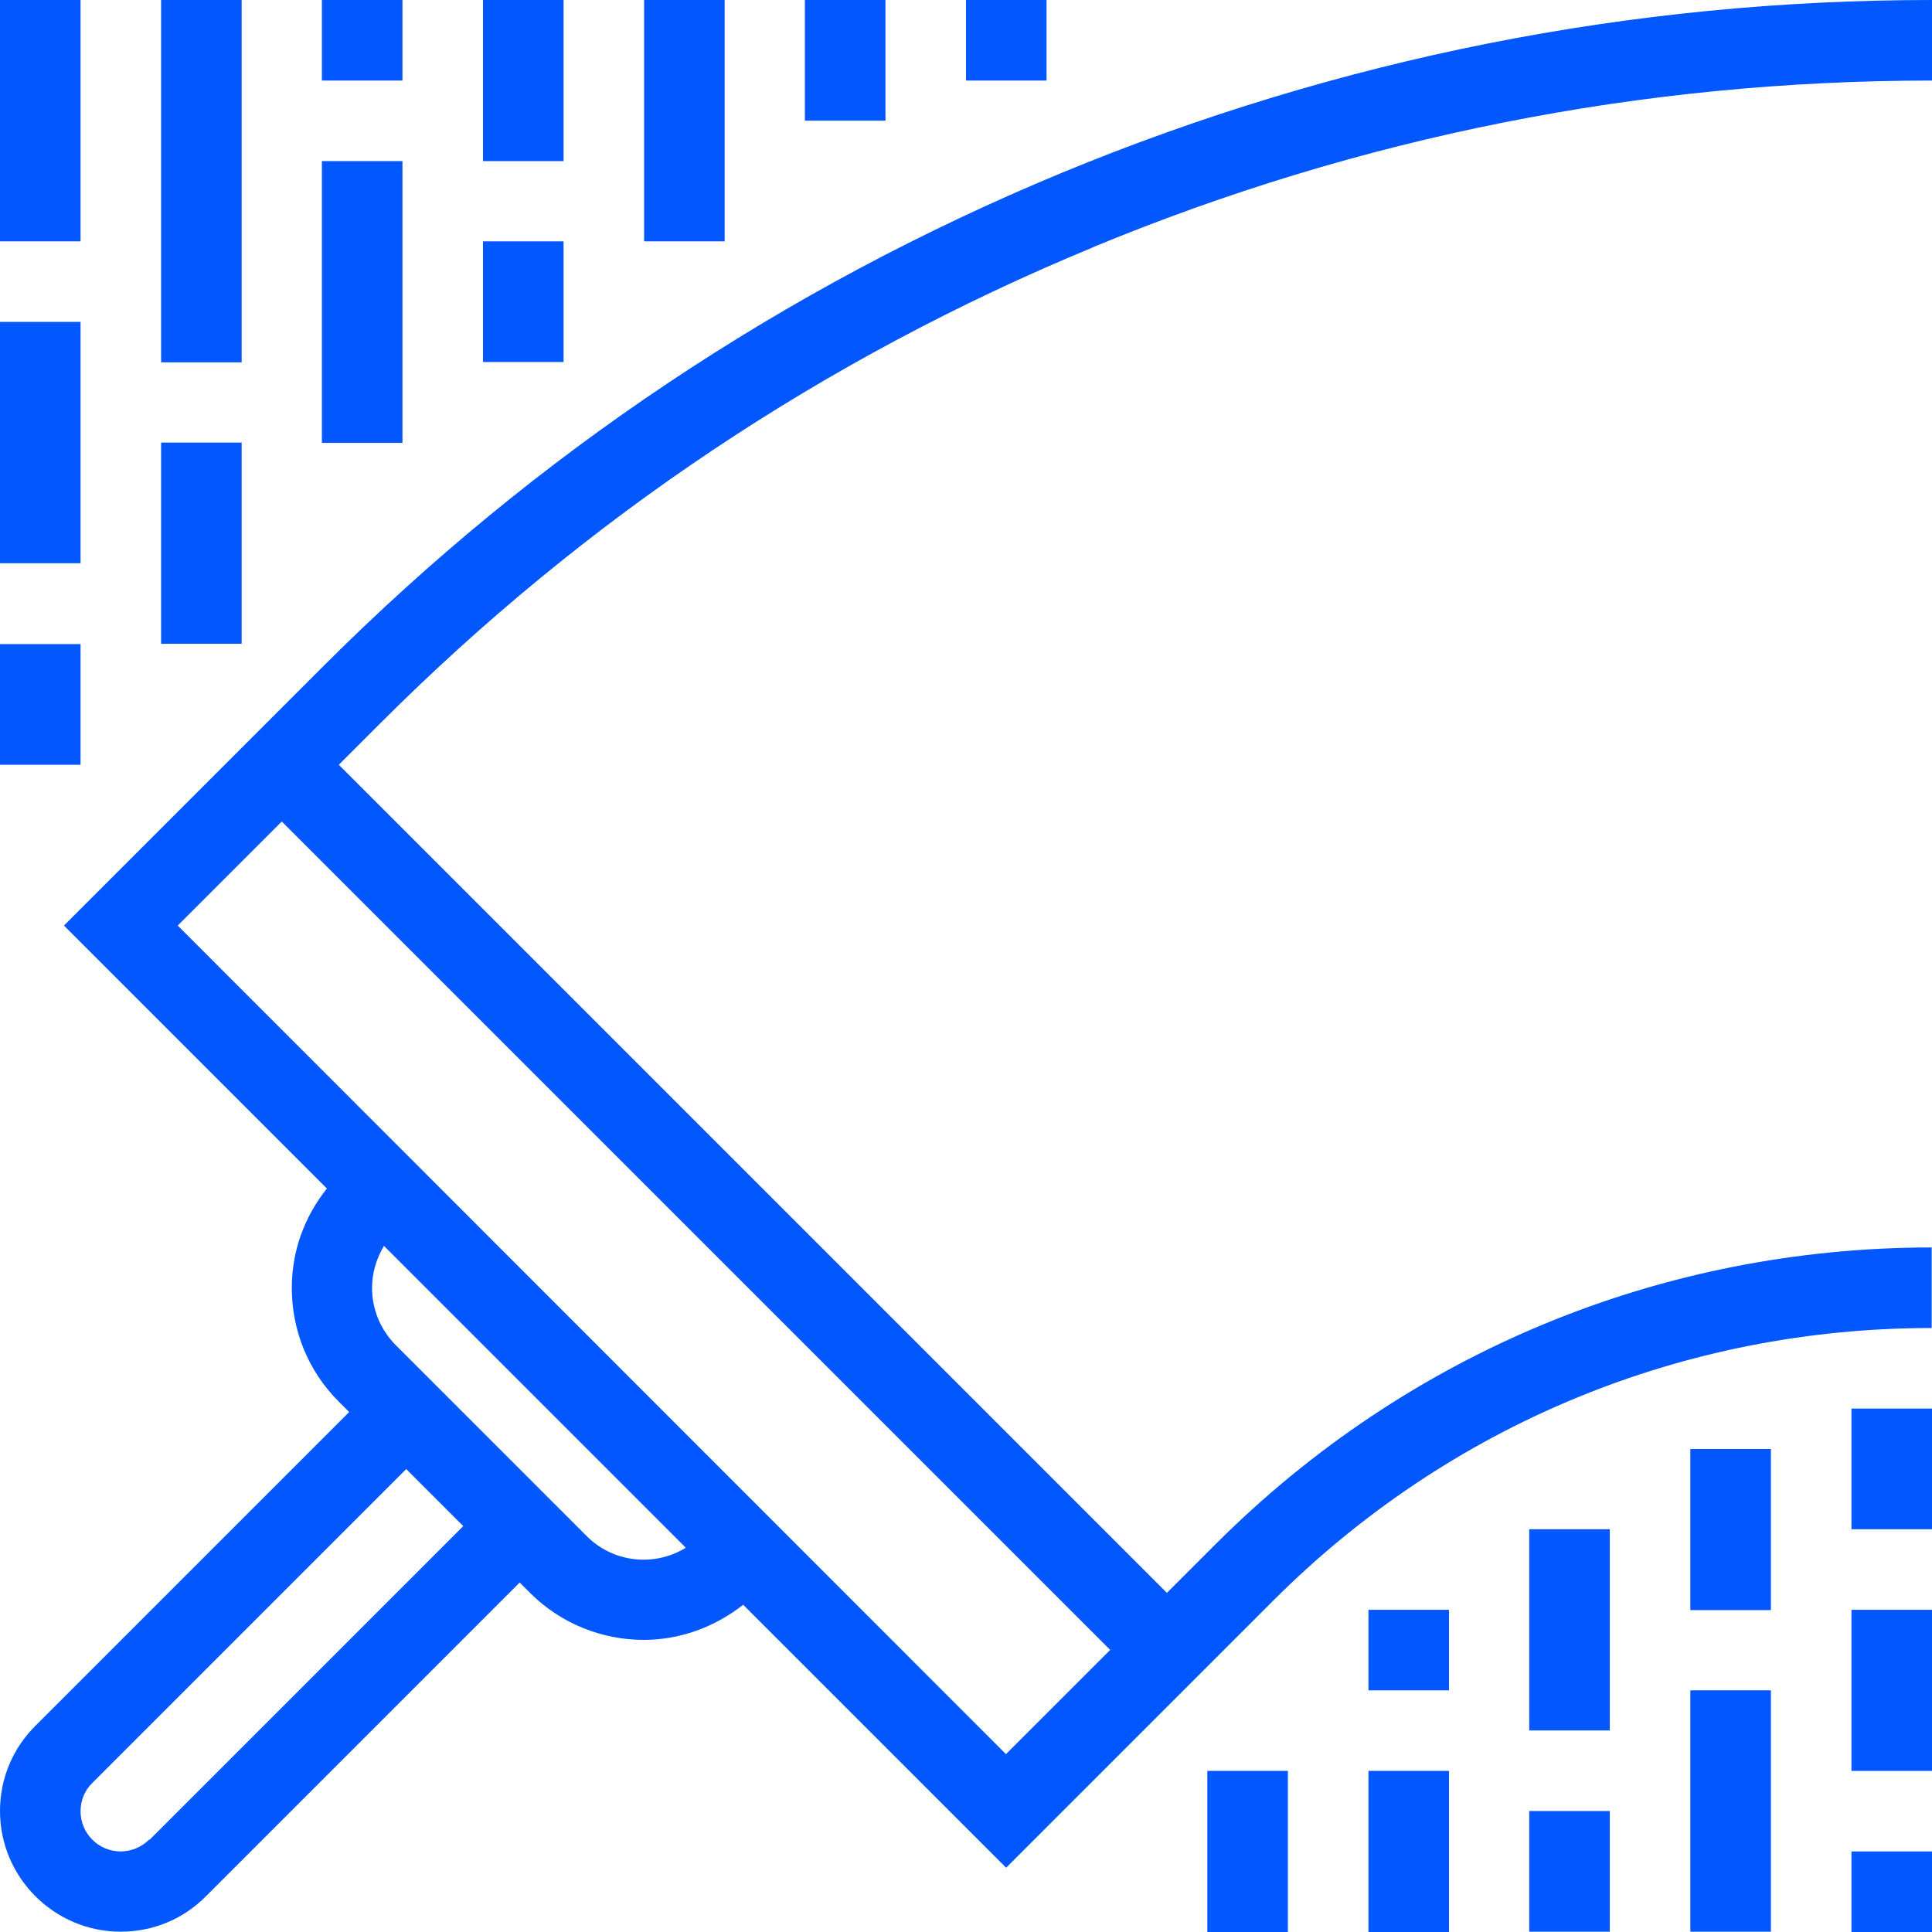
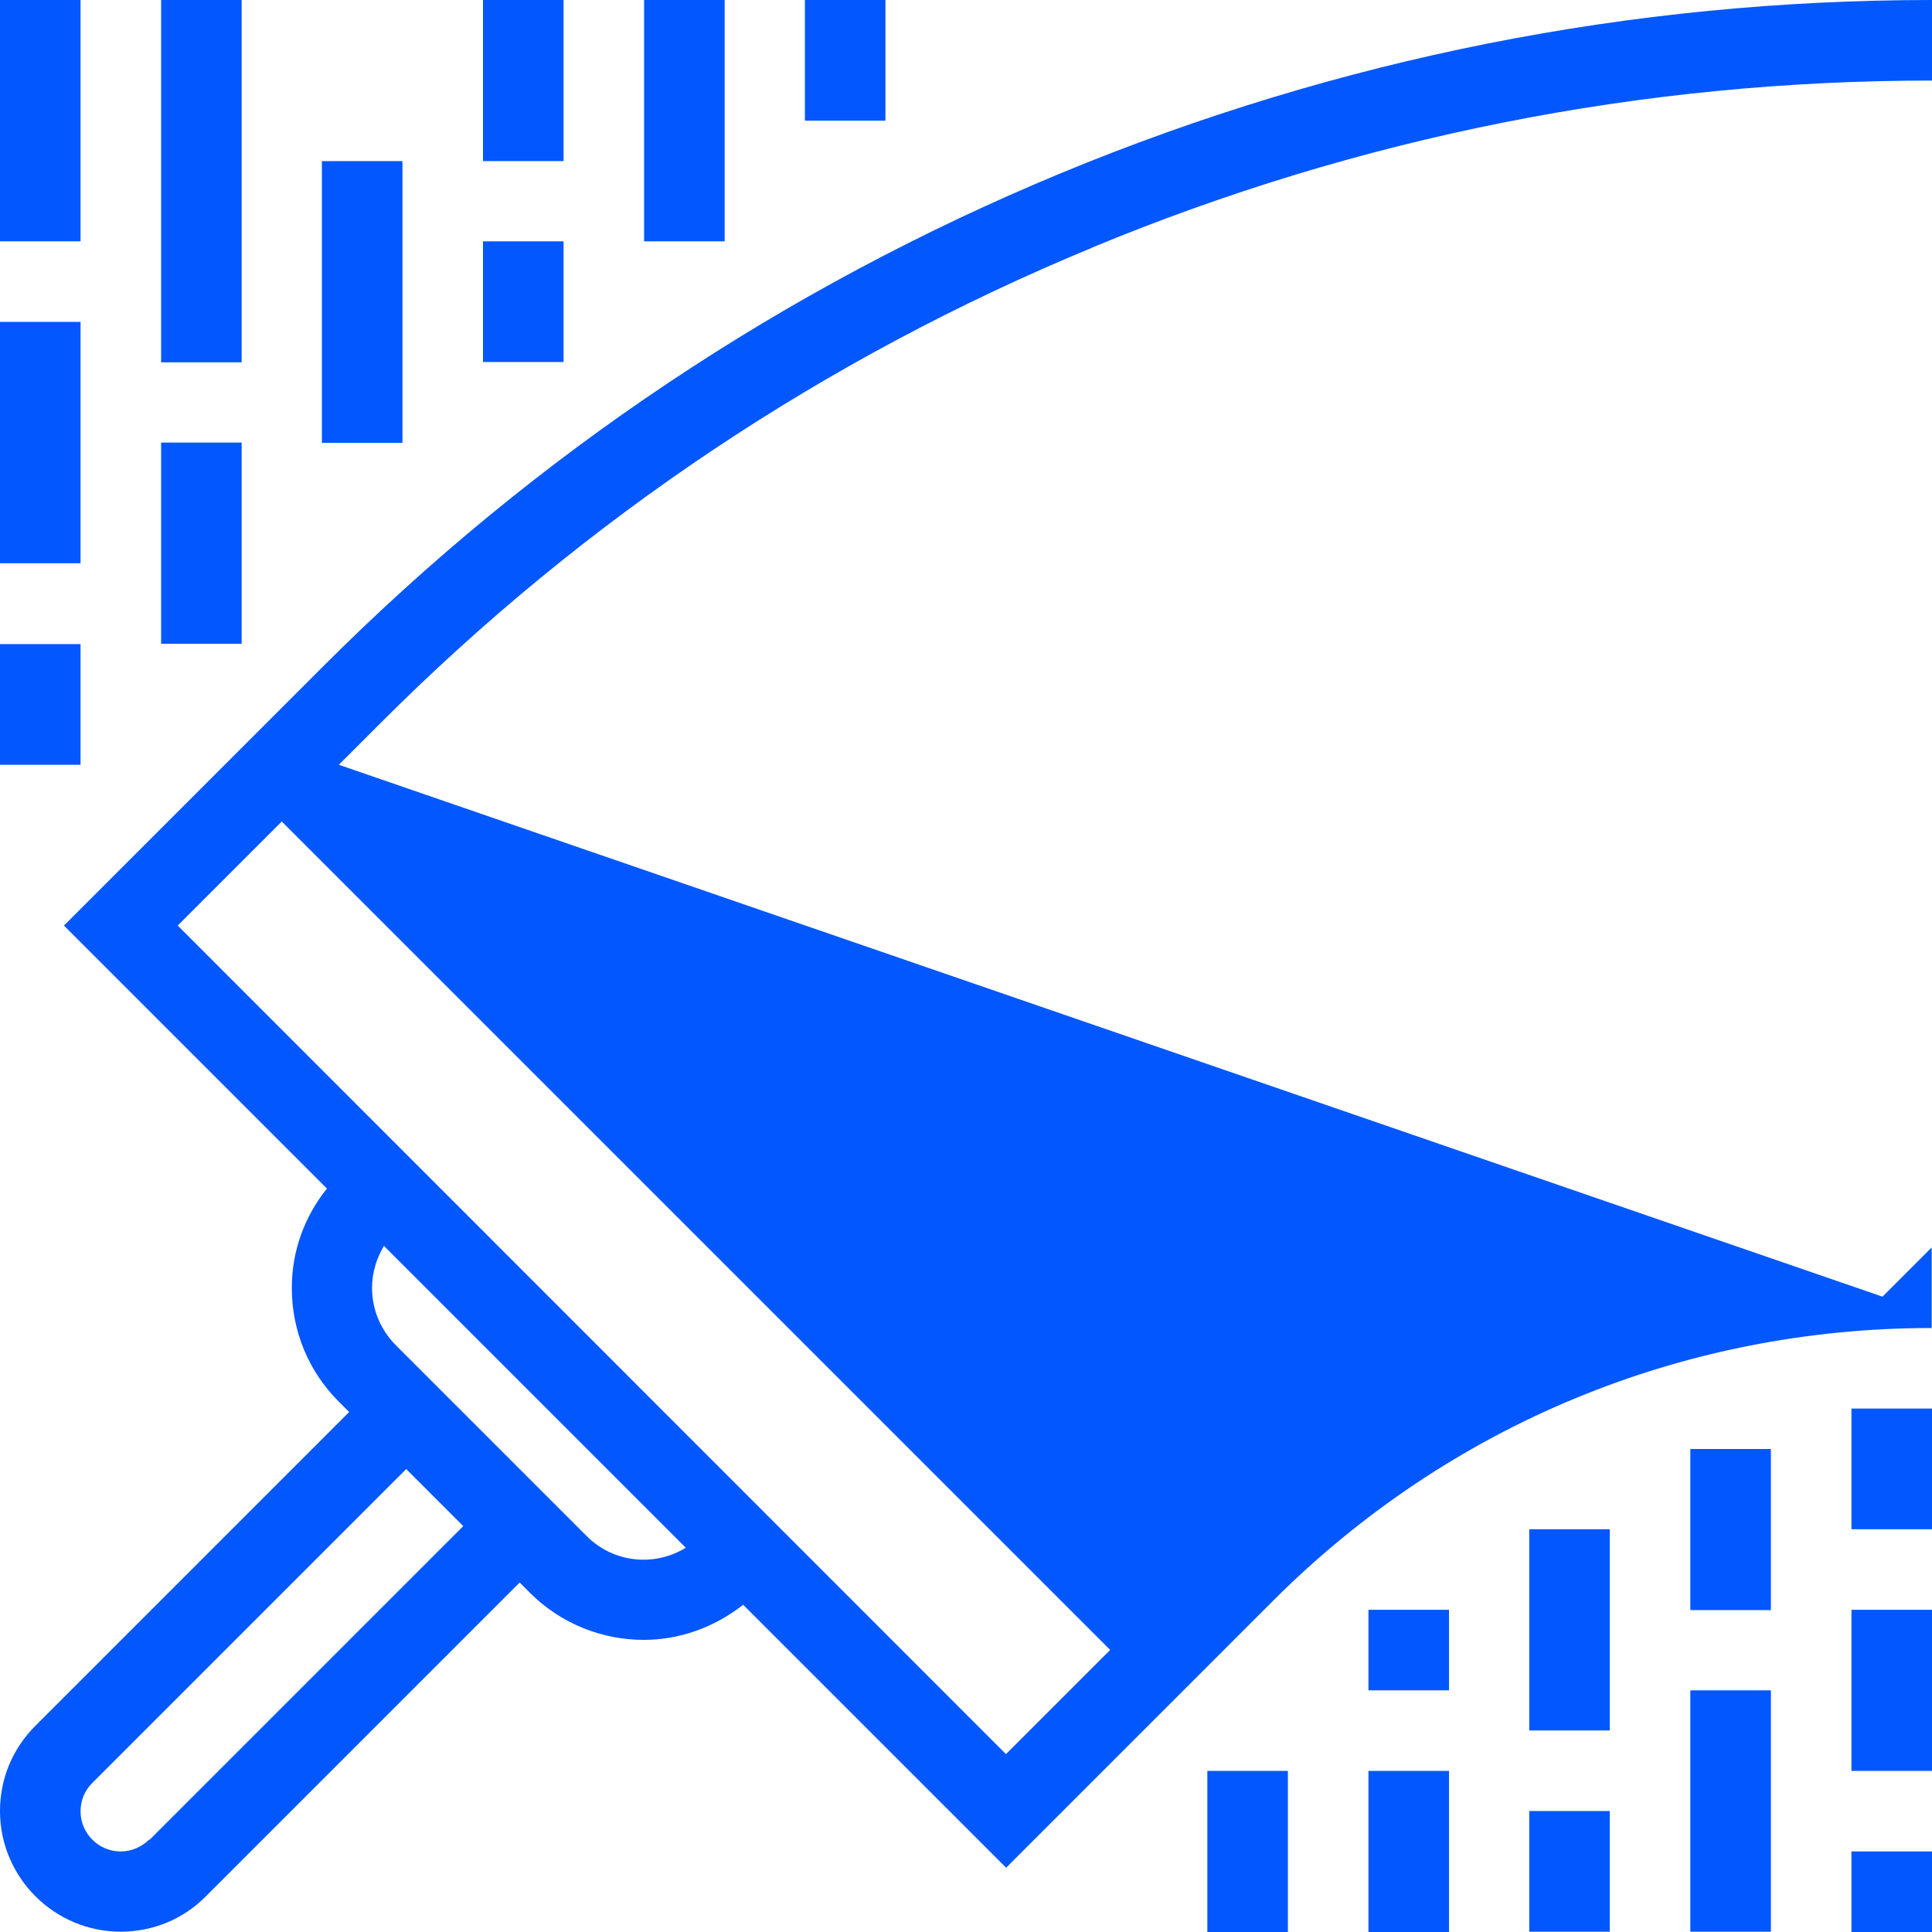
<svg xmlns="http://www.w3.org/2000/svg" xmlns:xlink="http://www.w3.org/1999/xlink" id="Layer_2" data-name="Layer 2" viewBox="0 0 61.64 61.64">
  <defs>
    <style>
      .cls-1 {
        fill: #0357ff;
      }
    </style>
    <symbol id="brush" viewBox="0 0 61.64 61.64">
      <g>
-         <path class="cls-1" d="M34.84,7.9c8.54-3.54,17.55-5.33,26.8-5.33V0C52.05,0,42.71,1.86,33.86,5.52c-8.85,3.67-16.77,8.96-23.54,15.73l-1.33,1.33h0s-6.95,6.95-6.95,6.95l8.39,8.39c-.72.9-1.12,2-1.12,3.17,0,1.37.53,2.66,1.5,3.63l.33.33L1.13,55.06C.4,55.79,0,56.75,0,57.78c0,2.12,1.73,3.85,3.85,3.85,1.03,0,2-.4,2.72-1.13l10.01-10.01.33.33c1,1,2.32,1.5,3.63,1.5,1.13,0,2.24-.39,3.17-1.12l8.39,8.39,6.04-6.04h0s2.48-2.48,2.48-2.48c5.61-5.61,13.07-8.7,21.01-8.7v-2.57c-8.62,0-16.73,3.36-22.83,9.45l-1.57,1.57L10.81,24.4l1.33-1.33c6.53-6.53,14.17-11.64,22.71-15.17ZM4.76,58.69c-.24.24-.57.38-.91.38-.71,0-1.28-.58-1.28-1.28,0-.34.13-.67.38-.91l10.01-10.01,1.82,1.82-10.01,10.01ZM18.73,49.02l-6.11-6.11c-.48-.49-.75-1.13-.75-1.82,0-.48.14-.94.38-1.34l9.63,9.63c-.99.61-2.3.49-3.16-.37ZM32.1,55.97L5.67,29.53l3.32-3.32,26.43,26.43-3.32,3.32Z" />
+         <path class="cls-1" d="M34.84,7.9c8.54-3.54,17.55-5.33,26.8-5.33V0C52.05,0,42.71,1.86,33.86,5.52c-8.85,3.67-16.77,8.96-23.54,15.73l-1.33,1.33h0s-6.95,6.95-6.95,6.95l8.39,8.39c-.72.9-1.12,2-1.12,3.17,0,1.37.53,2.66,1.5,3.63l.33.33L1.13,55.06C.4,55.79,0,56.75,0,57.78c0,2.12,1.73,3.85,3.85,3.85,1.03,0,2-.4,2.72-1.13l10.01-10.01.33.33c1,1,2.32,1.5,3.63,1.5,1.13,0,2.24-.39,3.17-1.12l8.39,8.39,6.04-6.04h0s2.48-2.48,2.48-2.48c5.61-5.61,13.07-8.7,21.01-8.7v-2.57l-1.57,1.57L10.81,24.4l1.33-1.33c6.53-6.53,14.17-11.64,22.71-15.17ZM4.76,58.69c-.24.24-.57.38-.91.38-.71,0-1.28-.58-1.28-1.28,0-.34.13-.67.38-.91l10.01-10.01,1.82,1.82-10.01,10.01ZM18.73,49.02l-6.11-6.11c-.48-.49-.75-1.13-.75-1.82,0-.48.14-.94.38-1.34l9.63,9.63c-.99.61-2.3.49-3.16-.37ZM32.1,55.97L5.67,29.53l3.32-3.32,26.43,26.43-3.32,3.32Z" />
        <rect class="cls-1" y="20.55" width="2.57" height="3.85" />
        <rect class="cls-1" y="10.27" width="2.57" height="7.7" />
        <rect class="cls-1" y="0" width="2.57" height="7.7" />
        <rect class="cls-1" x="5.14" y="14.12" width="2.57" height="6.42" />
        <rect class="cls-1" x="5.14" y="0" width="2.57" height="11.56" />
        <rect class="cls-1" x="10.27" y="5.14" width="2.57" height="8.99" />
-         <rect class="cls-1" x="10.27" y="0" width="2.57" height="2.57" />
        <rect class="cls-1" x="15.41" y="7.7" width="2.57" height="3.85" />
        <rect class="cls-1" x="15.41" y="0" width="2.57" height="5.14" />
        <rect class="cls-1" x="20.55" width="2.57" height="7.7" />
        <rect class="cls-1" x="25.68" y="0" width="2.57" height="3.85" />
-         <rect class="cls-1" x="30.82" y="0" width="2.57" height="2.57" />
        <rect class="cls-1" x="59.07" y="59.07" width="2.57" height="2.57" />
        <rect class="cls-1" x="59.07" y="51.36" width="2.57" height="5.14" />
        <rect class="cls-1" x="59.07" y="44.94" width="2.57" height="3.85" />
        <rect class="cls-1" x="53.93" y="53.93" width="2.57" height="7.7" />
        <rect class="cls-1" x="53.93" y="46.23" width="2.57" height="5.14" />
        <rect class="cls-1" x="48.79" y="57.78" width="2.57" height="3.85" />
        <rect class="cls-1" x="48.79" y="48.79" width="2.57" height="6.42" />
        <rect class="cls-1" x="43.66" y="56.5" width="2.57" height="5.14" />
        <rect class="cls-1" x="43.66" y="51.36" width="2.57" height="2.57" />
        <rect class="cls-1" x="38.52" y="56.5" width="2.57" height="5.14" />
      </g>
    </symbol>
  </defs>
  <g id="Layer_1-2" data-name="Layer 1">
    <use width="61.64" height="61.64" xlink:href="#brush" />
  </g>
</svg>